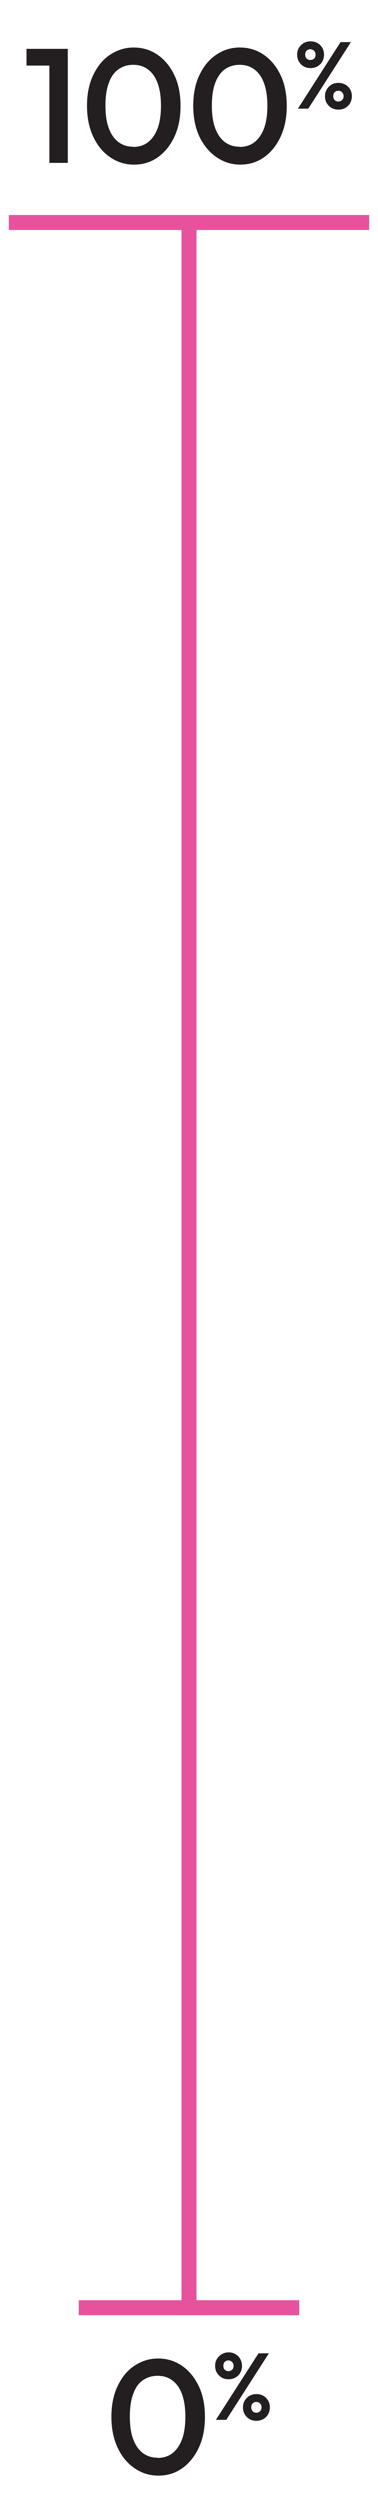
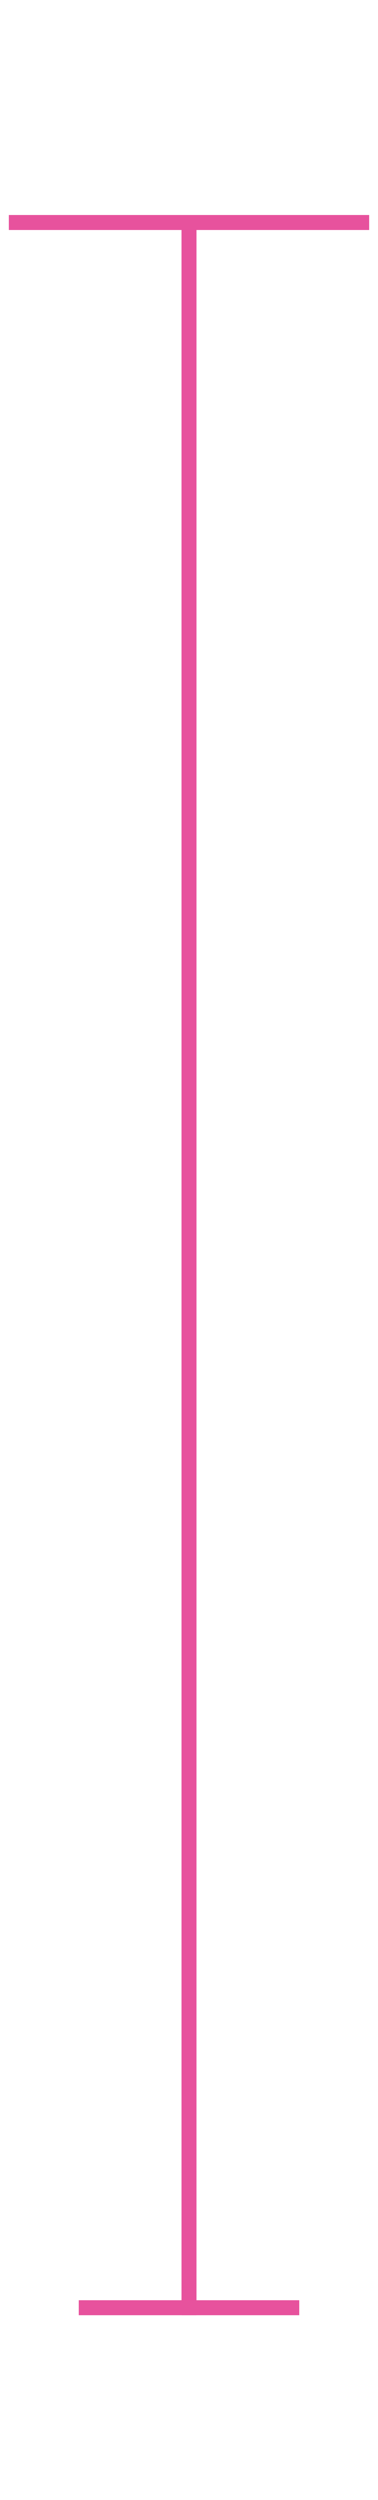
<svg xmlns="http://www.w3.org/2000/svg" viewBox="0 0 19.68 130">
  <defs>
    <style>
      .cls-1 {
        clip-path: url(#clippath-2);
      }

      .cls-2 {
        isolation: isolate;
      }

      .cls-3, .cls-4 {
        fill: none;
      }

      .cls-3, .cls-5 {
        stroke-width: 0px;
      }

      .cls-6 {
        clip-path: url(#clippath-1);
      }

      .cls-4 {
        stroke: #e7529d;
        stroke-width: .78px;
      }

      .cls-7 {
        clip-path: url(#clippath-4);
      }

      .cls-8 {
        mix-blend-mode: screen;
      }

      .cls-5 {
        fill: #231f20;
      }

      .cls-9 {
        clip-path: url(#clippath);
      }

      .cls-10 {
        clip-path: url(#clippath-3);
      }
    </style>
    <clipPath id="clippath">
      <rect class="cls-3" width="19.68" height="130" />
    </clipPath>
    <clipPath id="clippath-1">
-       <rect class="cls-3" width="19.68" height="130" />
-     </clipPath>
+       </clipPath>
    <clipPath id="clippath-2">
-       <rect class="cls-3" x="-9" y="-7" width="50.68" height="19.57" />
-     </clipPath>
+       </clipPath>
    <clipPath id="clippath-3">
-       <rect class="cls-3" x="-5.5" y="113.18" width="42.9" height="19.57" />
-     </clipPath>
+       </clipPath>
    <clipPath id="clippath-4">
      <rect class="cls-3" width="19.68" height="130" />
    </clipPath>
  </defs>
  <g class="cls-2">
    <g id="Layer_2" data-name="Layer 2">
      <g id="Layer_1-2" data-name="Layer 1">
        <g class="cls-9">
          <g class="cls-6">
            <g class="cls-8">
              <g class="cls-1">
                <g>
                  <path class="cls-5" d="m1.38,3.41v-.87h2.06v.87H1.38Zm1.19,5.06V2.54h.96v5.93h-.96Z" />
                  <path class="cls-5" d="m6.96,8.56c-.45,0-.85-.13-1.22-.38-.37-.25-.67-.61-.88-1.06-.22-.46-.33-1-.33-1.62s.11-1.16.33-1.61c.22-.46.51-.81.88-1.05s.77-.37,1.22-.37.86.12,1.23.37.66.6.88,1.05c.22.45.33,1,.33,1.62s-.11,1.16-.33,1.62c-.22.46-.51.81-.87,1.06-.36.25-.77.37-1.21.37Zm-.02-.92c.29,0,.55-.08.76-.24s.38-.4.5-.71c.12-.32.18-.71.18-1.19s-.06-.87-.18-1.19-.29-.55-.51-.71c-.22-.16-.47-.23-.76-.23s-.54.08-.76.23c-.22.16-.39.39-.5.7-.12.31-.18.71-.18,1.19s.06.88.18,1.19c.12.32.29.55.5.71.22.16.47.24.76.24Z" />
-                   <path class="cls-5" d="m12.5,8.56c-.45,0-.85-.13-1.22-.38-.37-.25-.67-.61-.89-1.06-.22-.46-.33-1-.33-1.62s.11-1.16.33-1.61c.22-.46.51-.81.88-1.05.37-.25.77-.37,1.22-.37s.86.12,1.23.37c.37.25.66.6.88,1.05.22.45.33,1,.33,1.62s-.11,1.16-.33,1.62c-.22.46-.51.81-.87,1.06-.36.25-.77.37-1.22.37Zm-.02-.92c.29,0,.55-.08.76-.24.21-.16.38-.4.5-.71.12-.32.18-.71.18-1.19s-.06-.87-.18-1.19c-.12-.32-.29-.55-.51-.71s-.47-.23-.76-.23-.54.08-.76.23c-.22.16-.38.39-.5.7-.12.31-.18.71-.18,1.19s.06.88.18,1.19c.12.32.29.55.5.71.22.16.47.24.76.24Z" />
                </g>
                <path class="cls-5" d="m16.16,3.54c-.13,0-.25-.03-.35-.09-.11-.06-.19-.15-.25-.25s-.09-.22-.09-.36.03-.25.09-.35.15-.19.25-.25.22-.09.36-.09.25.03.36.09c.11.06.19.15.25.25s.09.22.09.35-.03.25-.09.36-.15.19-.25.25-.23.09-.36.09Zm-.65,2.11l2.22-3.46h.54l-2.22,3.46h-.54Zm.65-2.53c.08,0,.15-.03.2-.08.05-.05.07-.12.07-.2s-.03-.15-.08-.2c-.05-.05-.12-.08-.2-.08s-.14.03-.19.08c-.05.05-.07.12-.07.2s.02.15.07.2c.05.05.11.08.19.08Zm1.45,2.58c-.13,0-.25-.03-.35-.09-.11-.06-.19-.15-.25-.25s-.09-.22-.09-.36.03-.25.09-.35.15-.19.25-.25c.11-.06.22-.09.36-.09s.25.03.36.09c.11.06.19.15.25.25s.09.22.09.35-.03.25-.09.36-.15.19-.25.25-.23.09-.36.09Zm0-.42c.08,0,.15-.03.2-.08.05-.05.08-.12.08-.2,0-.08-.03-.14-.08-.2s-.12-.08-.2-.08-.14.03-.19.08c-.05.05-.07.12-.07.2,0,.08.02.15.07.2.05.05.11.08.19.08Z" />
              </g>
            </g>
            <g class="cls-8">
              <g class="cls-10">
-                 <path class="cls-5" d="m8.23,128.73c-.45,0-.85-.13-1.22-.38-.37-.25-.67-.61-.88-1.06-.22-.46-.33-1-.33-1.62s.11-1.16.33-1.61c.22-.46.51-.81.88-1.05s.77-.37,1.22-.37.86.12,1.23.37.66.6.88,1.05c.22.45.33.99.33,1.62s-.11,1.16-.33,1.62c-.22.46-.51.81-.87,1.06s-.77.37-1.21.37Zm-.02-.92c.29,0,.55-.08.76-.24s.38-.4.5-.71c.12-.31.18-.71.18-1.19s-.06-.87-.18-1.19-.29-.55-.51-.71c-.22-.16-.47-.23-.76-.23s-.54.08-.76.23c-.22.15-.39.39-.5.7-.12.31-.18.71-.18,1.19s.06.88.18,1.19c.12.32.29.55.5.71.22.16.47.24.76.24Z" />
                <path class="cls-5" d="m11.89,123.72c-.13,0-.25-.03-.35-.09s-.19-.15-.25-.25-.09-.22-.09-.36.03-.25.09-.35.15-.19.25-.25c.1-.06.22-.1.36-.1s.25.03.36.1c.11.06.19.14.25.25s.09.22.09.35-.03.25-.09.36-.15.19-.25.25-.23.09-.36.09Zm-.65,2.11l2.22-3.46h.54l-2.22,3.46h-.54Zm.65-2.53c.08,0,.15-.03.2-.08s.07-.12.07-.2-.03-.15-.08-.2c-.05-.05-.12-.08-.19-.08s-.14.03-.19.08c-.05.05-.07.12-.07.2s.02.15.07.2c.05.05.11.08.19.08Zm1.45,2.58c-.13,0-.25-.03-.35-.09-.11-.06-.19-.15-.25-.25s-.09-.22-.09-.36.03-.25.09-.35.15-.19.25-.25c.11-.06.22-.09.36-.09s.25.03.36.09c.11.06.19.15.25.25s.09.22.09.35-.03.25-.09.36-.15.19-.25.25c-.11.06-.23.09-.36.09Zm0-.42c.08,0,.15-.03.2-.08s.08-.12.08-.2-.03-.14-.08-.2-.12-.08-.2-.08-.14.03-.19.08c-.05.05-.07.12-.07.2,0,.08.03.15.07.2.05.05.11.08.19.08Z" />
              </g>
            </g>
          </g>
          <line class="cls-4" x1="9.84" y1="11.57" x2="9.84" y2="120.39" />
          <g class="cls-7">
            <line class="cls-4" x1=".46" y1="11.57" x2="19.22" y2="11.57" />
          </g>
          <line class="cls-4" x1="4.1" y1="120" x2="15.58" y2="120" />
        </g>
      </g>
    </g>
  </g>
</svg>